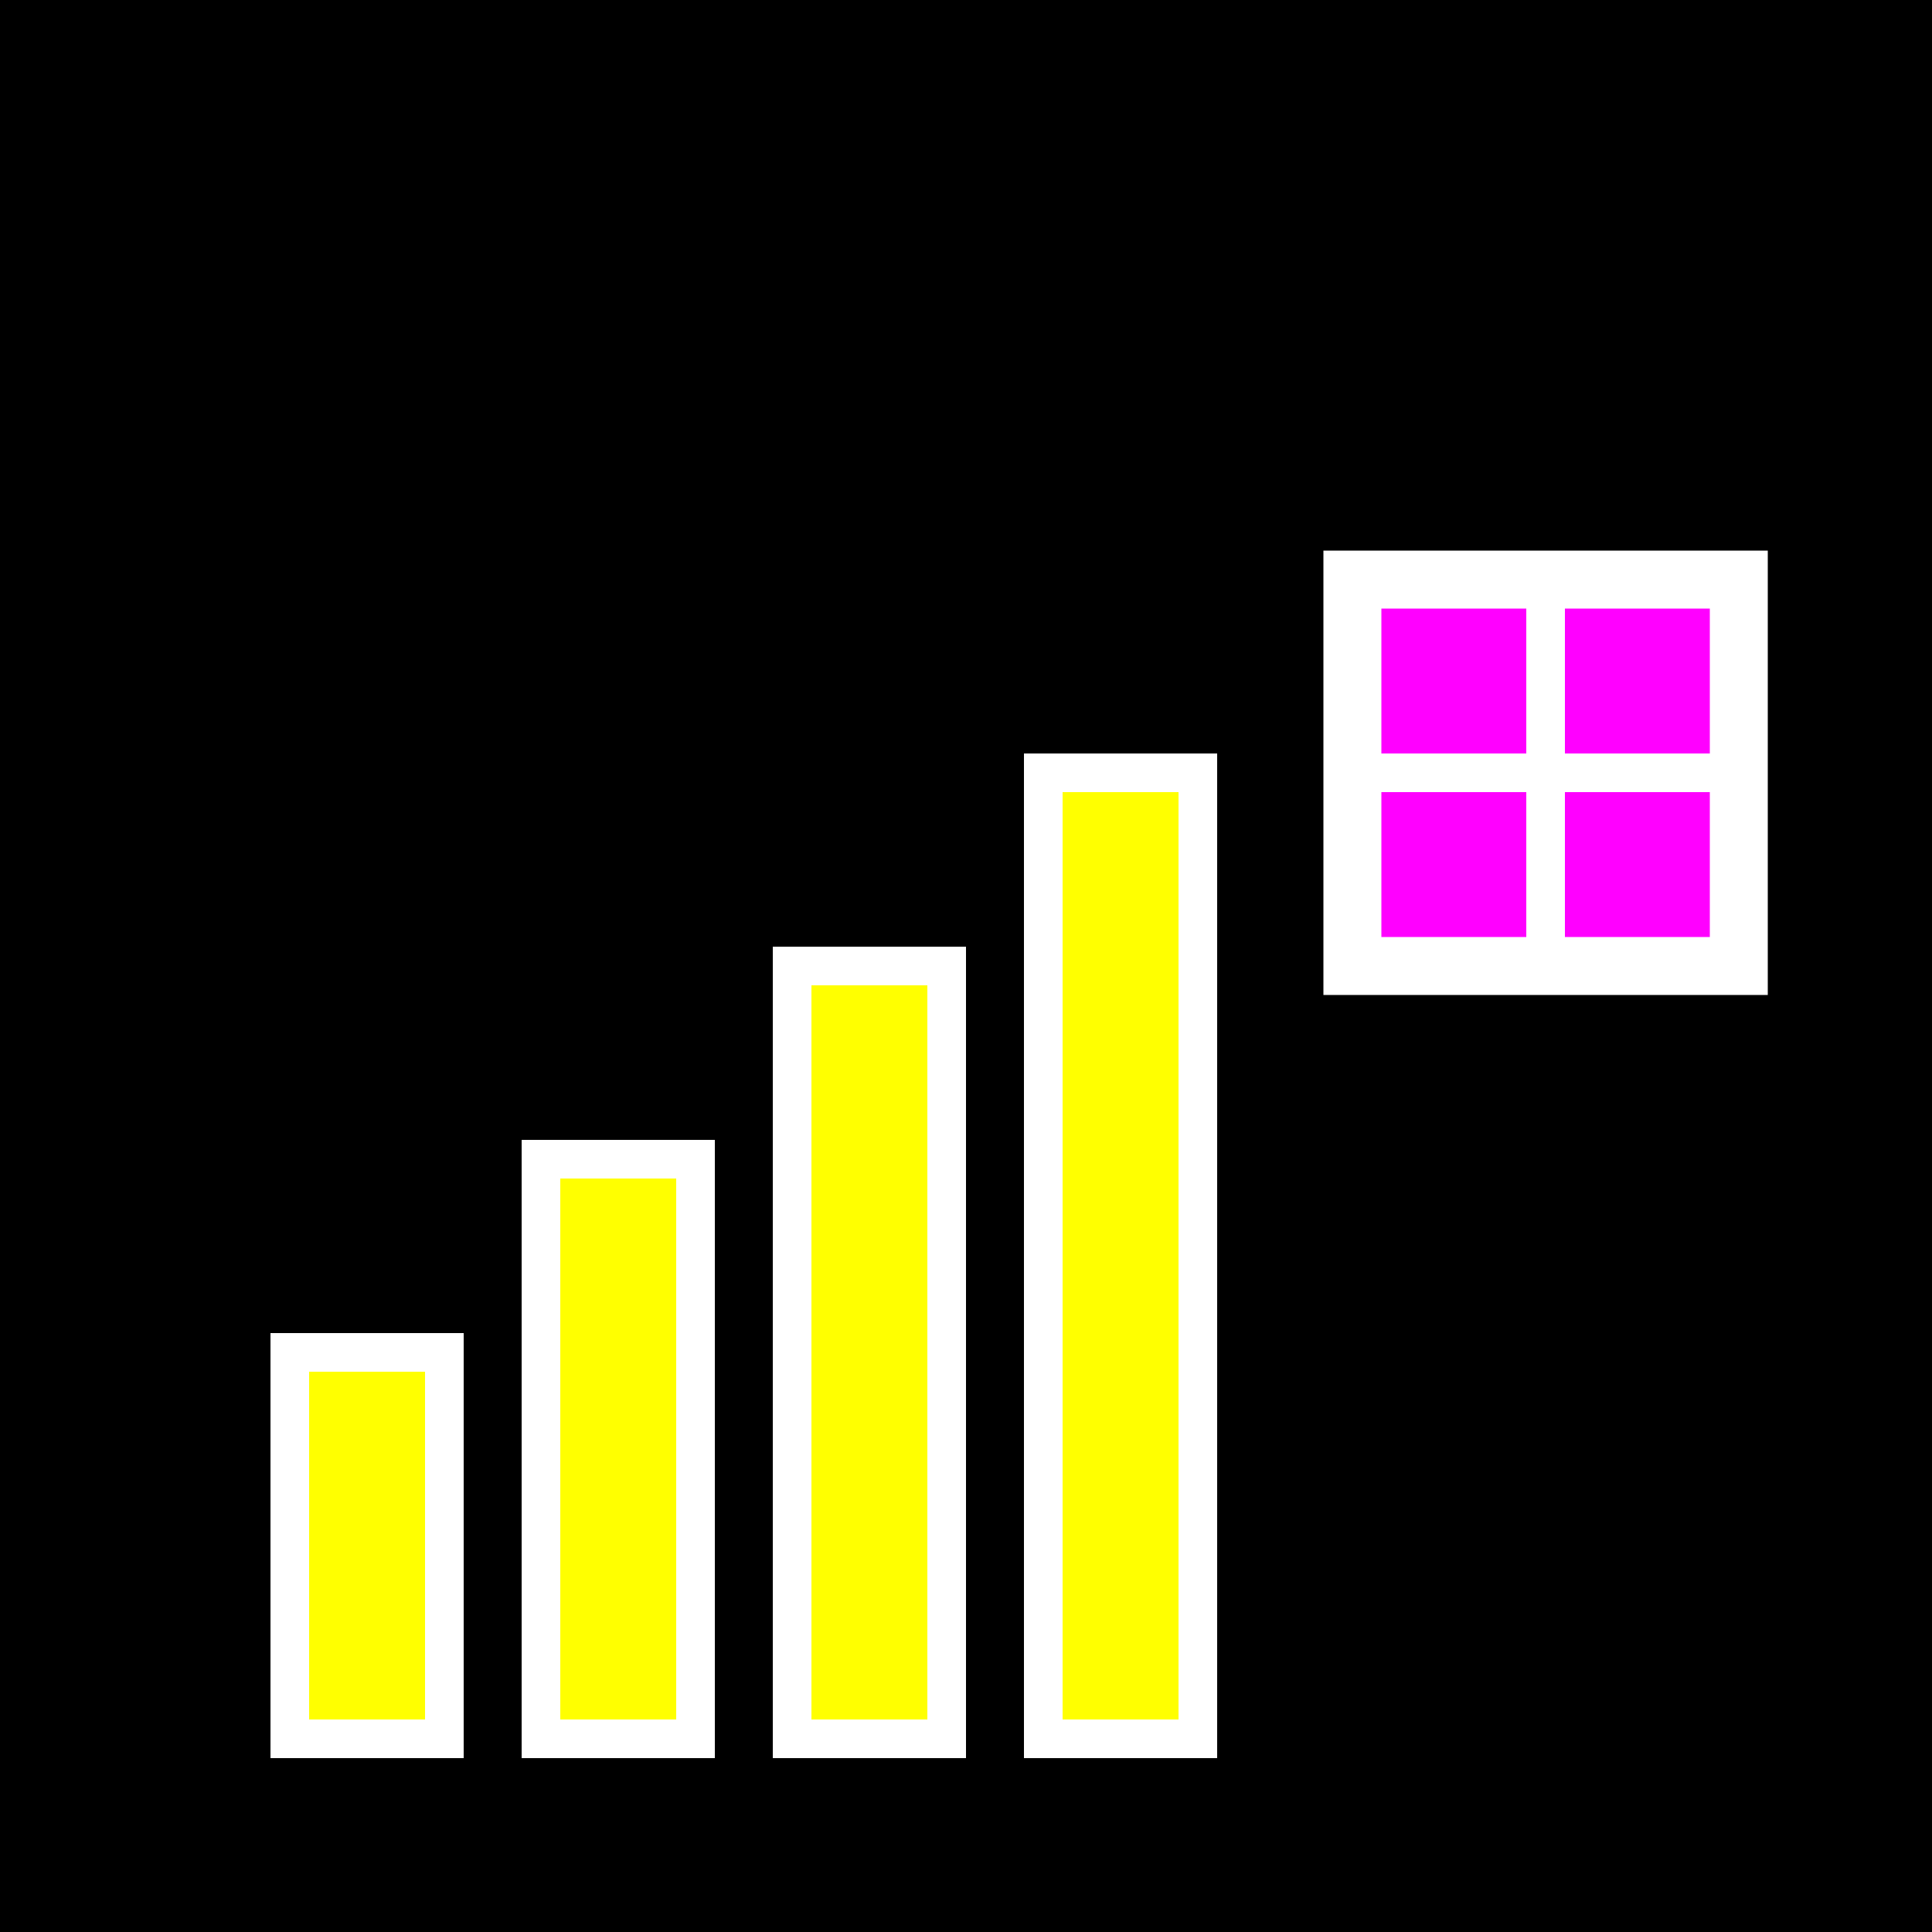
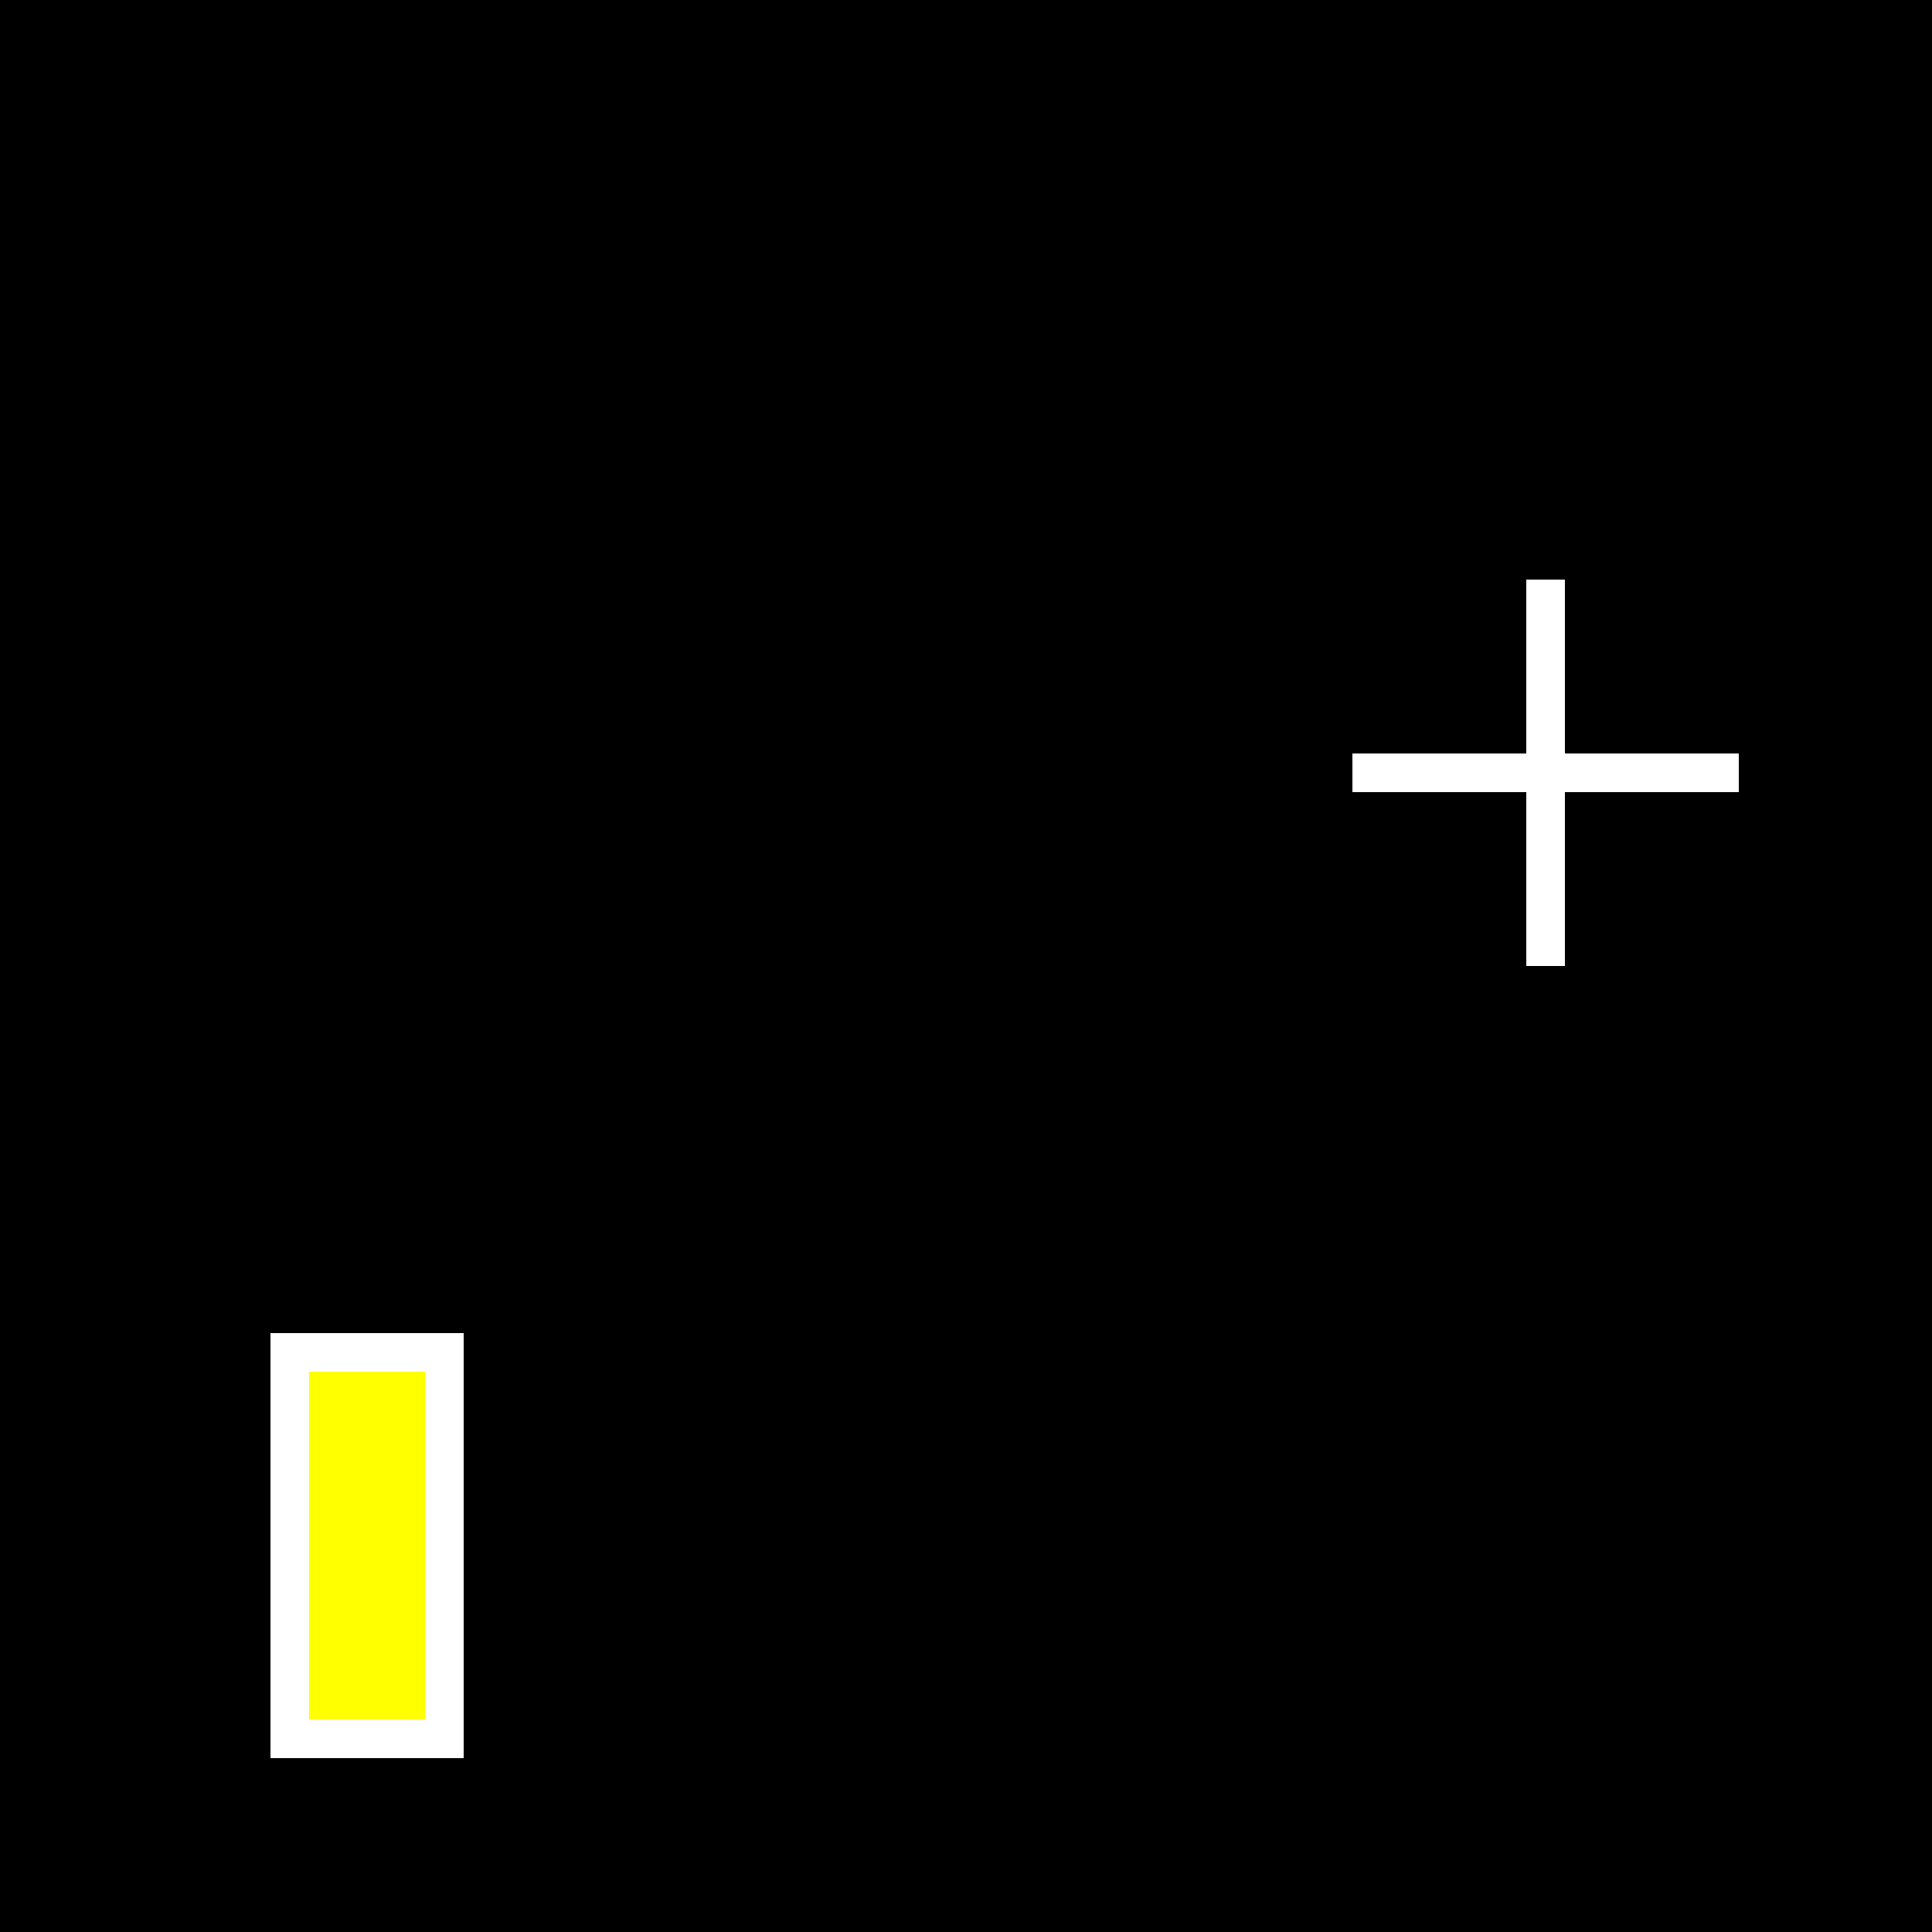
<svg xmlns="http://www.w3.org/2000/svg" viewBox="0 0 100 100">
  <rect width="100" height="100" fill="#000000" />
  <rect x="15" y="70" width="8" height="20" fill="#ffff00" stroke="#ffffff" stroke-width="2" />
-   <rect x="28" y="60" width="8" height="30" fill="#ffff00" stroke="#ffffff" stroke-width="2" />
-   <rect x="41" y="50" width="8" height="40" fill="#ffff00" stroke="#ffffff" stroke-width="2" />
-   <rect x="54" y="40" width="8" height="50" fill="#ffff00" stroke="#ffffff" stroke-width="2" />
-   <rect x="70" y="30" width="20" height="20" fill="#ff00ff" stroke="#ffffff" stroke-width="3" />
  <line x1="80" y1="30" x2="80" y2="50" stroke="#ffffff" stroke-width="2" />
  <line x1="70" y1="40" x2="90" y2="40" stroke="#ffffff" stroke-width="2" />
</svg>